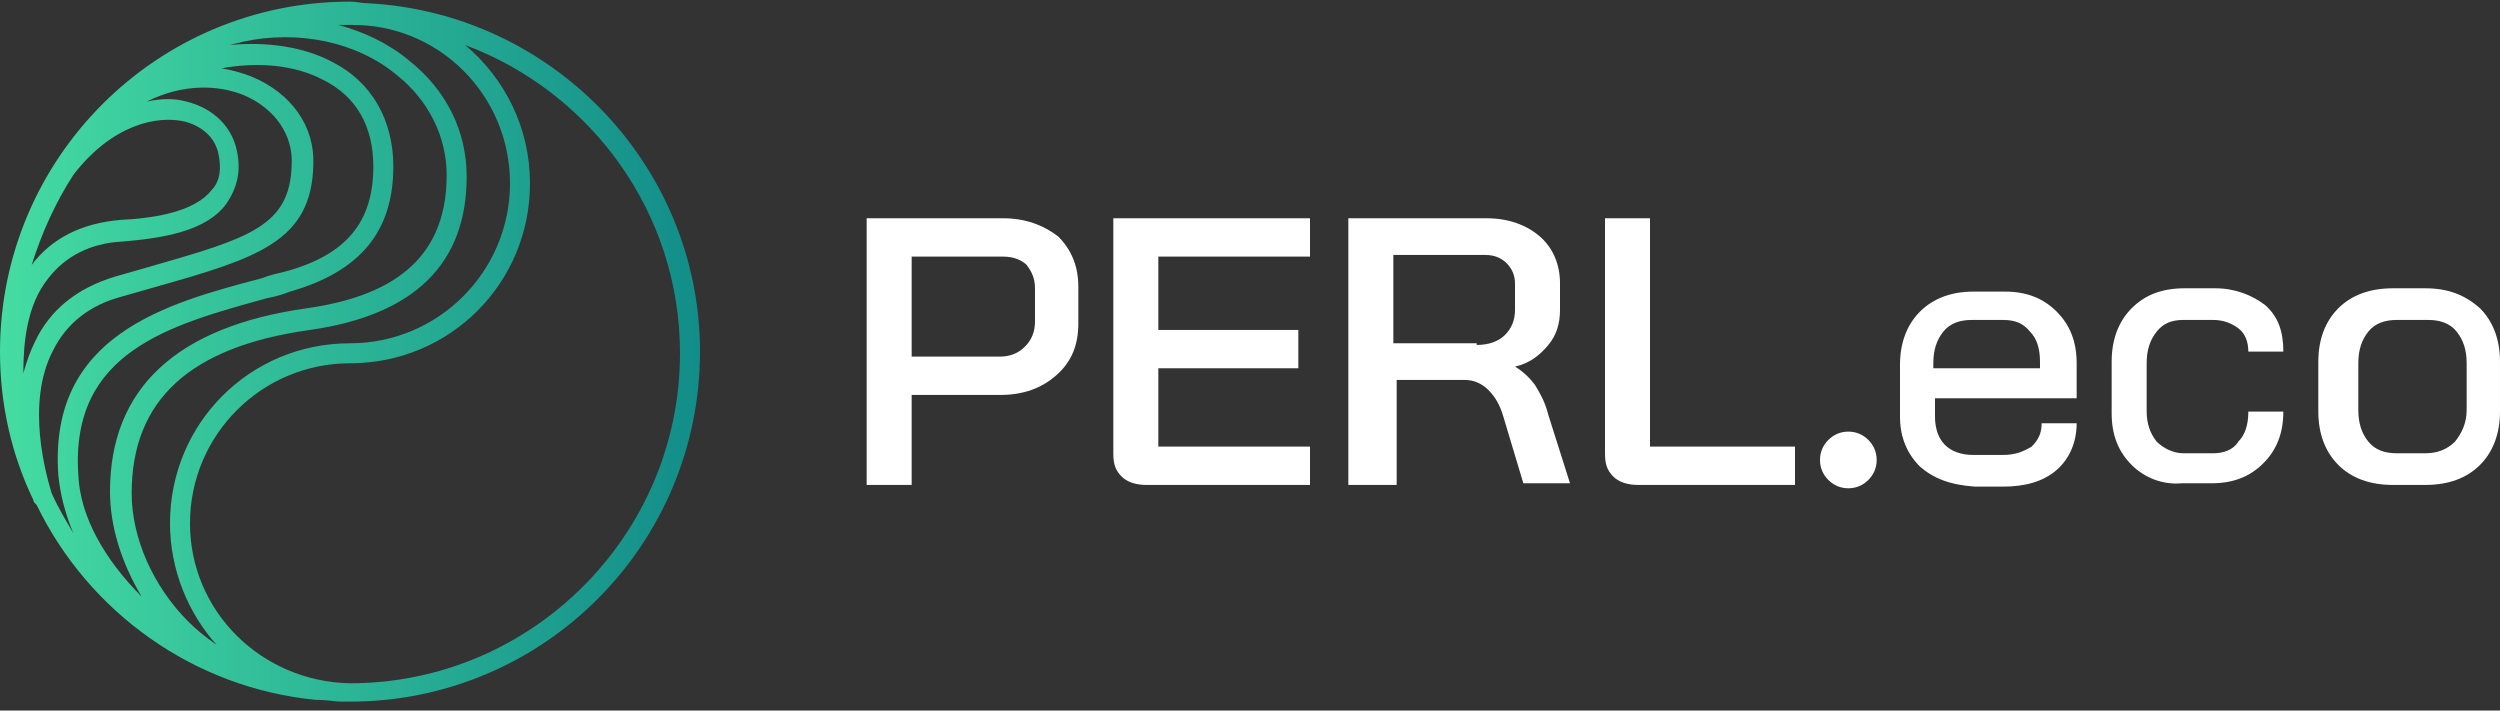
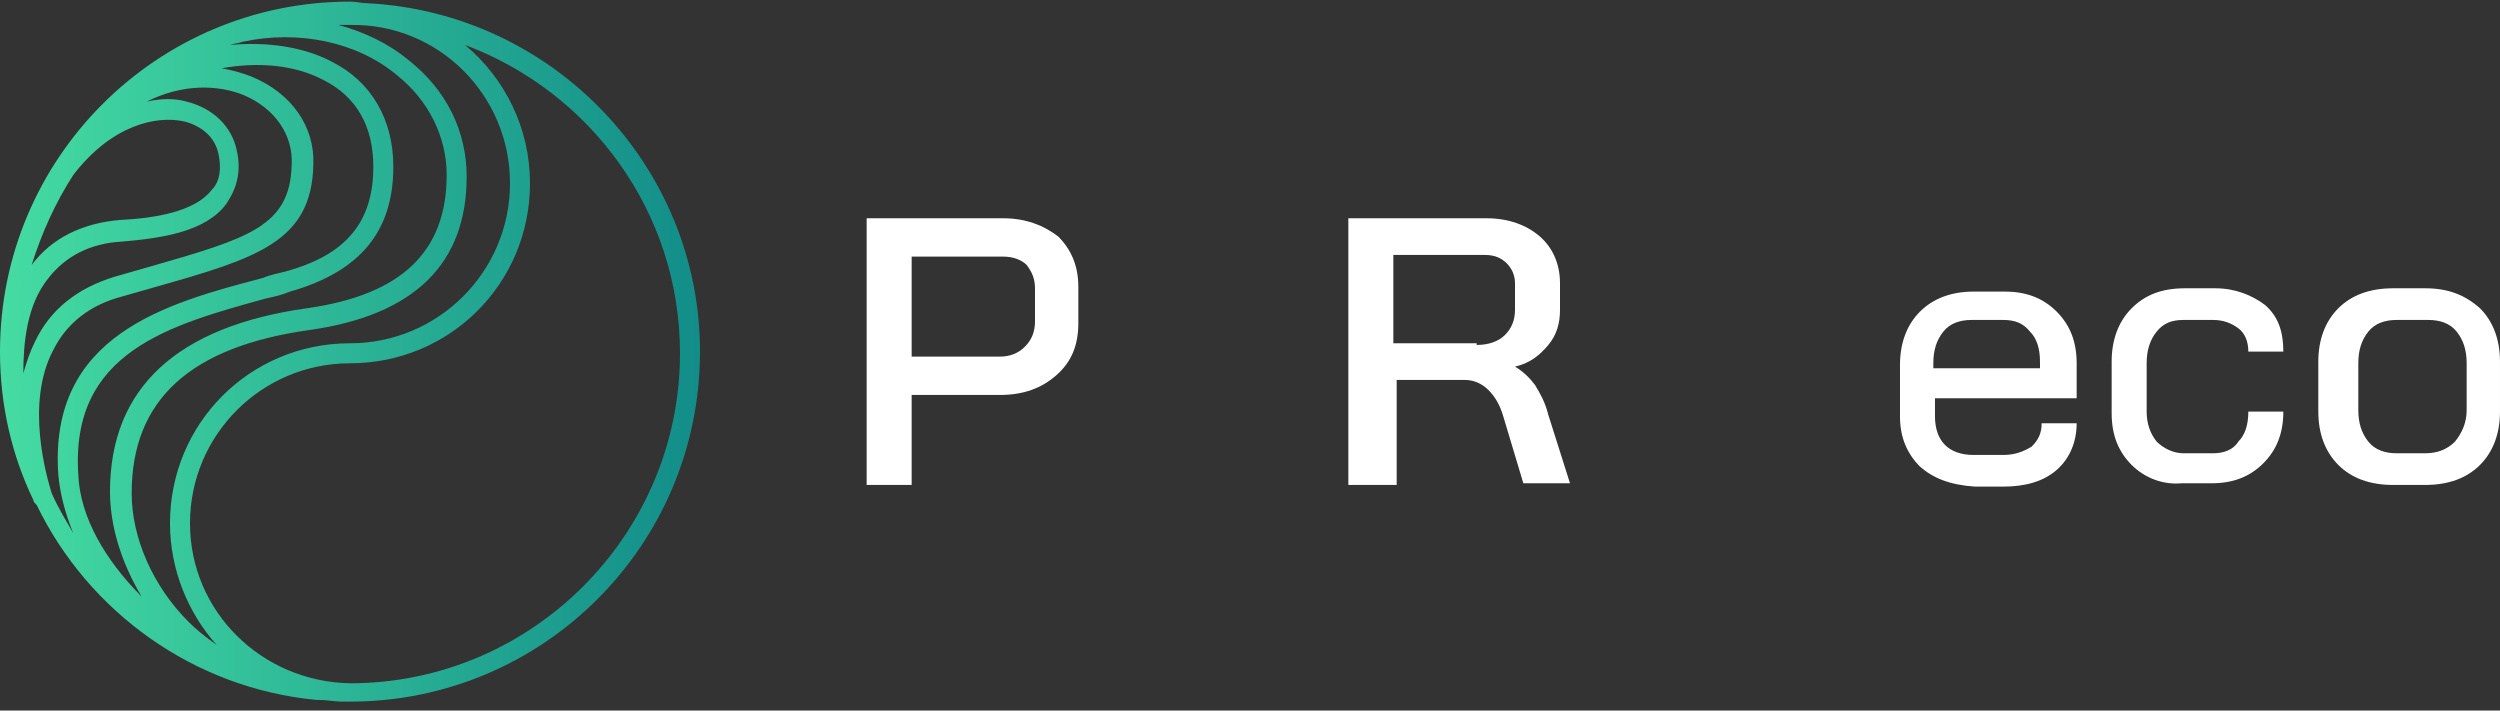
<svg xmlns="http://www.w3.org/2000/svg" viewBox="0 0 190 54" fill="none">
  <rect x="0" y="0" width="190" height="54" fill="#333333" stroke="none" />
  <path d="M65.866 16.589H76.253C77.9 16.589 79.293 17.096 80.433 17.982C81.446 18.996 81.953 20.262 81.953 21.782V24.569C81.953 26.216 81.446 27.482 80.306 28.496C79.166 29.509 77.773 30.016 75.999 30.016H69.286V36.856H65.866V16.589ZM75.999 27.102C76.76 27.102 77.393 26.849 77.9 26.342C78.406 25.836 78.659 25.202 78.659 24.442V21.909C78.659 21.149 78.406 20.642 78.026 20.136C77.646 19.756 77.013 19.502 76.253 19.502H69.286V27.102H75.999Z" fill="white" />
-   <path d="M85.247 36.222C84.74 35.716 84.613 35.209 84.613 34.449V16.589H99.56V19.502H88.033V25.076H98.673V27.989H88.033V33.942H99.56V36.856H87.147C86.26 36.856 85.627 36.602 85.247 36.222Z" fill="white" />
  <path d="M102.474 16.589H112.987C114.634 16.589 116.027 17.096 117.04 17.982C118.054 18.869 118.56 20.136 118.56 21.529V23.556C118.56 24.569 118.307 25.456 117.674 26.216C117.04 26.976 116.28 27.609 115.14 27.862C115.774 28.242 116.28 28.749 116.66 29.256C117.04 29.889 117.42 30.522 117.674 31.536L119.32 36.729H115.774L114.254 31.662C114 30.776 113.62 30.142 113.114 29.636C112.607 29.129 111.974 28.876 111.34 28.876H106.147V36.856H102.474V16.589ZM112.227 26.216C113.114 26.216 113.874 25.962 114.38 25.456C114.887 24.949 115.14 24.316 115.14 23.556V21.529C115.14 20.896 114.887 20.389 114.507 20.009C114.127 19.629 113.62 19.376 112.86 19.376H105.894V26.089H112.227V26.216Z" fill="white" />
-   <path d="M122.614 36.222C122.107 35.716 121.98 35.209 121.98 34.449V16.589H125.4V33.942H136.42V36.856H124.514C123.627 36.856 122.994 36.602 122.614 36.222Z" fill="white" />
-   <path d="M138.954 36.476C138.574 36.096 138.32 35.589 138.32 34.956C138.32 34.323 138.574 33.816 138.954 33.436C139.334 33.056 139.84 32.803 140.474 32.803C141.107 32.803 141.614 33.056 141.994 33.436C142.374 33.816 142.627 34.323 142.627 34.956C142.627 35.589 142.374 36.096 141.994 36.476C141.614 36.856 141.107 37.109 140.474 37.109C139.84 37.109 139.334 36.856 138.954 36.476Z" fill="white" />
  <path d="M145.919 35.462C144.906 34.449 144.399 33.182 144.399 31.662V27.736C144.399 26.089 144.906 24.696 145.919 23.682C146.933 22.669 148.326 22.162 149.973 22.162H152.379C154.026 22.162 155.293 22.669 156.306 23.682C157.319 24.696 157.826 25.962 157.826 27.609V30.269H147.059V31.662C147.059 32.549 147.313 33.309 147.819 33.816C148.326 34.322 149.086 34.576 149.973 34.576H152.253C153.139 34.576 153.773 34.322 154.406 33.942C154.913 33.436 155.166 32.929 155.166 32.169H157.826C157.826 33.562 157.319 34.829 156.306 35.716C155.293 36.602 153.899 36.982 152.253 36.982H150.099C148.199 36.856 146.933 36.349 145.919 35.462ZM155.039 28.116V27.482C155.039 26.469 154.786 25.709 154.279 25.202C153.773 24.569 153.139 24.316 152.253 24.316H149.846C148.959 24.316 148.199 24.569 147.693 25.202C147.186 25.836 146.933 26.596 146.933 27.609V27.989H155.039V28.116Z" fill="white" />
  <path d="M162.006 35.336C160.993 34.322 160.486 33.056 160.486 31.409V27.483C160.486 25.836 160.993 24.442 162.006 23.429C163.02 22.416 164.286 21.909 166.06 21.909H168.34C169.86 21.909 171.126 22.416 172.14 23.176C173.153 24.062 173.533 25.203 173.533 26.723H170.873C170.873 25.962 170.62 25.329 170.113 24.949C169.606 24.569 168.973 24.316 168.213 24.316H165.933C165.046 24.316 164.413 24.569 163.906 25.203C163.4 25.836 163.146 26.596 163.146 27.609V31.282C163.146 32.169 163.4 32.929 163.906 33.562C164.413 34.069 165.173 34.449 165.933 34.449H168.213C168.973 34.449 169.733 34.196 170.113 33.562C170.62 33.056 170.873 32.296 170.873 31.282H173.533C173.533 32.929 173.026 34.196 172.013 35.209C171 36.222 169.733 36.729 168.086 36.729H165.806C164.413 36.856 163.02 36.349 162.006 35.336Z" fill="white" />
  <path d="M177.712 35.336C176.699 34.322 176.192 32.929 176.192 31.282V27.483C176.192 25.836 176.699 24.442 177.712 23.429C178.726 22.416 180.119 21.909 181.892 21.909H184.299C186.072 21.909 187.339 22.416 188.479 23.429C189.492 24.442 189.999 25.836 189.999 27.483V31.282C189.999 32.929 189.492 34.322 188.479 35.336C187.466 36.349 186.072 36.856 184.299 36.856H181.892C180.119 36.856 178.726 36.349 177.712 35.336ZM184.299 34.449C185.186 34.449 185.946 34.196 186.579 33.562C187.086 32.929 187.466 32.169 187.466 31.156V27.609C187.466 26.596 187.212 25.836 186.706 25.203C186.199 24.569 185.439 24.316 184.552 24.316H182.146C181.259 24.316 180.499 24.569 179.992 25.203C179.486 25.836 179.232 26.596 179.232 27.609V31.156C179.232 32.169 179.486 32.929 179.992 33.562C180.499 34.196 181.259 34.449 182.146 34.449H184.299Z" fill="white" />
  <path d="M27.993 0.249C27.487 0.249 27.107 0.123 26.6 0.123C11.907 0.123 0 12.029 0 26.723C0 30.776 0.887 34.576 2.533 37.996C2.533 38.123 2.66 38.249 2.66 38.249L2.787 38.376C6.713 46.483 14.693 52.309 24.067 53.196C24.193 53.196 24.193 53.196 24.32 53.196C24.827 53.196 25.46 53.323 25.967 53.323C26.093 53.323 26.347 53.323 26.473 53.323H26.6C41.293 53.323 53.2 41.416 53.2 26.723C53.2 12.663 42.053 1.009 27.993 0.249ZM38.76 13.929C38.76 20.643 33.313 26.089 26.6 26.089C19 26.089 12.92 32.169 12.92 39.769C12.92 43.316 14.313 46.609 16.467 49.016C15.58 48.383 14.947 47.876 14.313 47.243C11.653 44.583 10.007 40.909 10.007 37.489C10.007 30.396 14.44 26.343 23.56 25.076C31.54 23.936 35.467 20.009 35.467 13.423C35.467 10.003 33.947 6.836 31.033 4.556C29.513 3.289 27.613 2.403 25.713 1.896C25.967 1.896 26.22 1.896 26.6 1.896C33.313 1.769 38.76 7.216 38.76 13.929ZM3.927 37.489C3.547 36.223 1.9 30.649 4.053 26.596C5.067 24.569 6.84 23.176 9.247 22.543C10.133 22.289 11.02 22.036 11.907 21.783C19.507 19.629 23.687 18.363 23.813 12.536C23.94 9.623 22.167 7.089 19.127 5.823C18.493 5.569 17.607 5.316 16.847 5.189C19.633 4.683 22.42 4.936 24.573 6.076C27.107 7.343 28.373 9.623 28.373 12.663C28.373 16.843 26.347 19.376 21.66 20.643C21.153 20.769 20.52 20.896 19.887 21.149C12.667 23.049 3.673 25.456 4.433 36.096C4.56 37.489 4.94 39.009 5.573 40.529C5.067 39.643 4.433 38.629 3.927 37.489ZM5.573 13.296C8.487 9.496 11.907 8.736 14.06 9.243C15.453 9.623 16.34 10.509 16.593 11.649C16.847 12.789 16.72 13.803 16.087 14.436C14.82 16.083 11.78 16.589 9.12 16.716C6.207 16.969 3.927 18.109 2.407 20.136C3.167 17.729 4.18 15.449 5.573 13.296ZM18.493 3.163C22.673 2.276 27.107 3.163 30.147 5.696C32.553 7.596 33.947 10.383 33.947 13.296C33.947 19.123 30.527 22.416 23.307 23.429C13.427 24.823 8.36 29.509 8.36 37.363C8.36 40.023 9.247 42.809 10.767 45.343C7.98 42.556 6.08 39.263 5.953 36.096C5.32 26.723 12.92 24.696 20.267 22.669C20.9 22.543 21.407 22.416 22.04 22.163C27.36 20.643 29.893 17.603 29.893 12.663C29.893 9.116 28.247 6.203 25.207 4.683C23.053 3.543 20.267 3.163 17.48 3.416C17.86 3.289 18.113 3.289 18.493 3.163ZM1.773 28.369C1.773 26.089 2.027 23.176 3.673 21.149C4.94 19.503 6.84 18.489 9.247 18.363C12.287 18.109 15.707 17.603 17.227 15.449C17.987 14.309 18.367 13.043 17.987 11.396C17.607 9.623 16.213 8.229 14.187 7.723C13.3 7.469 12.287 7.469 11.147 7.723C13.933 6.329 16.593 6.456 18.493 7.216C20.9 8.229 22.293 10.256 22.167 12.536C22.04 17.223 18.873 18.109 11.4 20.263C10.513 20.516 9.627 20.769 8.74 21.023C5.827 21.909 3.8 23.556 2.66 25.963C2.28 26.723 2.027 27.483 1.773 28.369ZM26.6 51.929C26.473 51.803 26.473 51.803 26.6 51.929C19.887 51.803 14.44 46.483 14.44 39.769C14.44 33.056 19.887 27.609 26.6 27.609C34.2 27.609 40.28 21.529 40.28 13.929C40.28 9.749 38.38 5.949 35.34 3.416C44.84 6.963 51.68 16.083 51.68 26.849C51.68 40.656 40.407 51.929 26.6 51.929Z" fill="url(#paint0_linear-205391)" />
  <defs>
    <linearGradient id="paint0_linear-205391" x1="-0.009" y1="26.817" x2="53.191" y2="26.817" gradientUnits="userSpaceOnUse">
      <stop stop-color="#45DCA3" />
      <stop offset="1" stop-color="#128D89" />
    </linearGradient>
  </defs>
</svg>